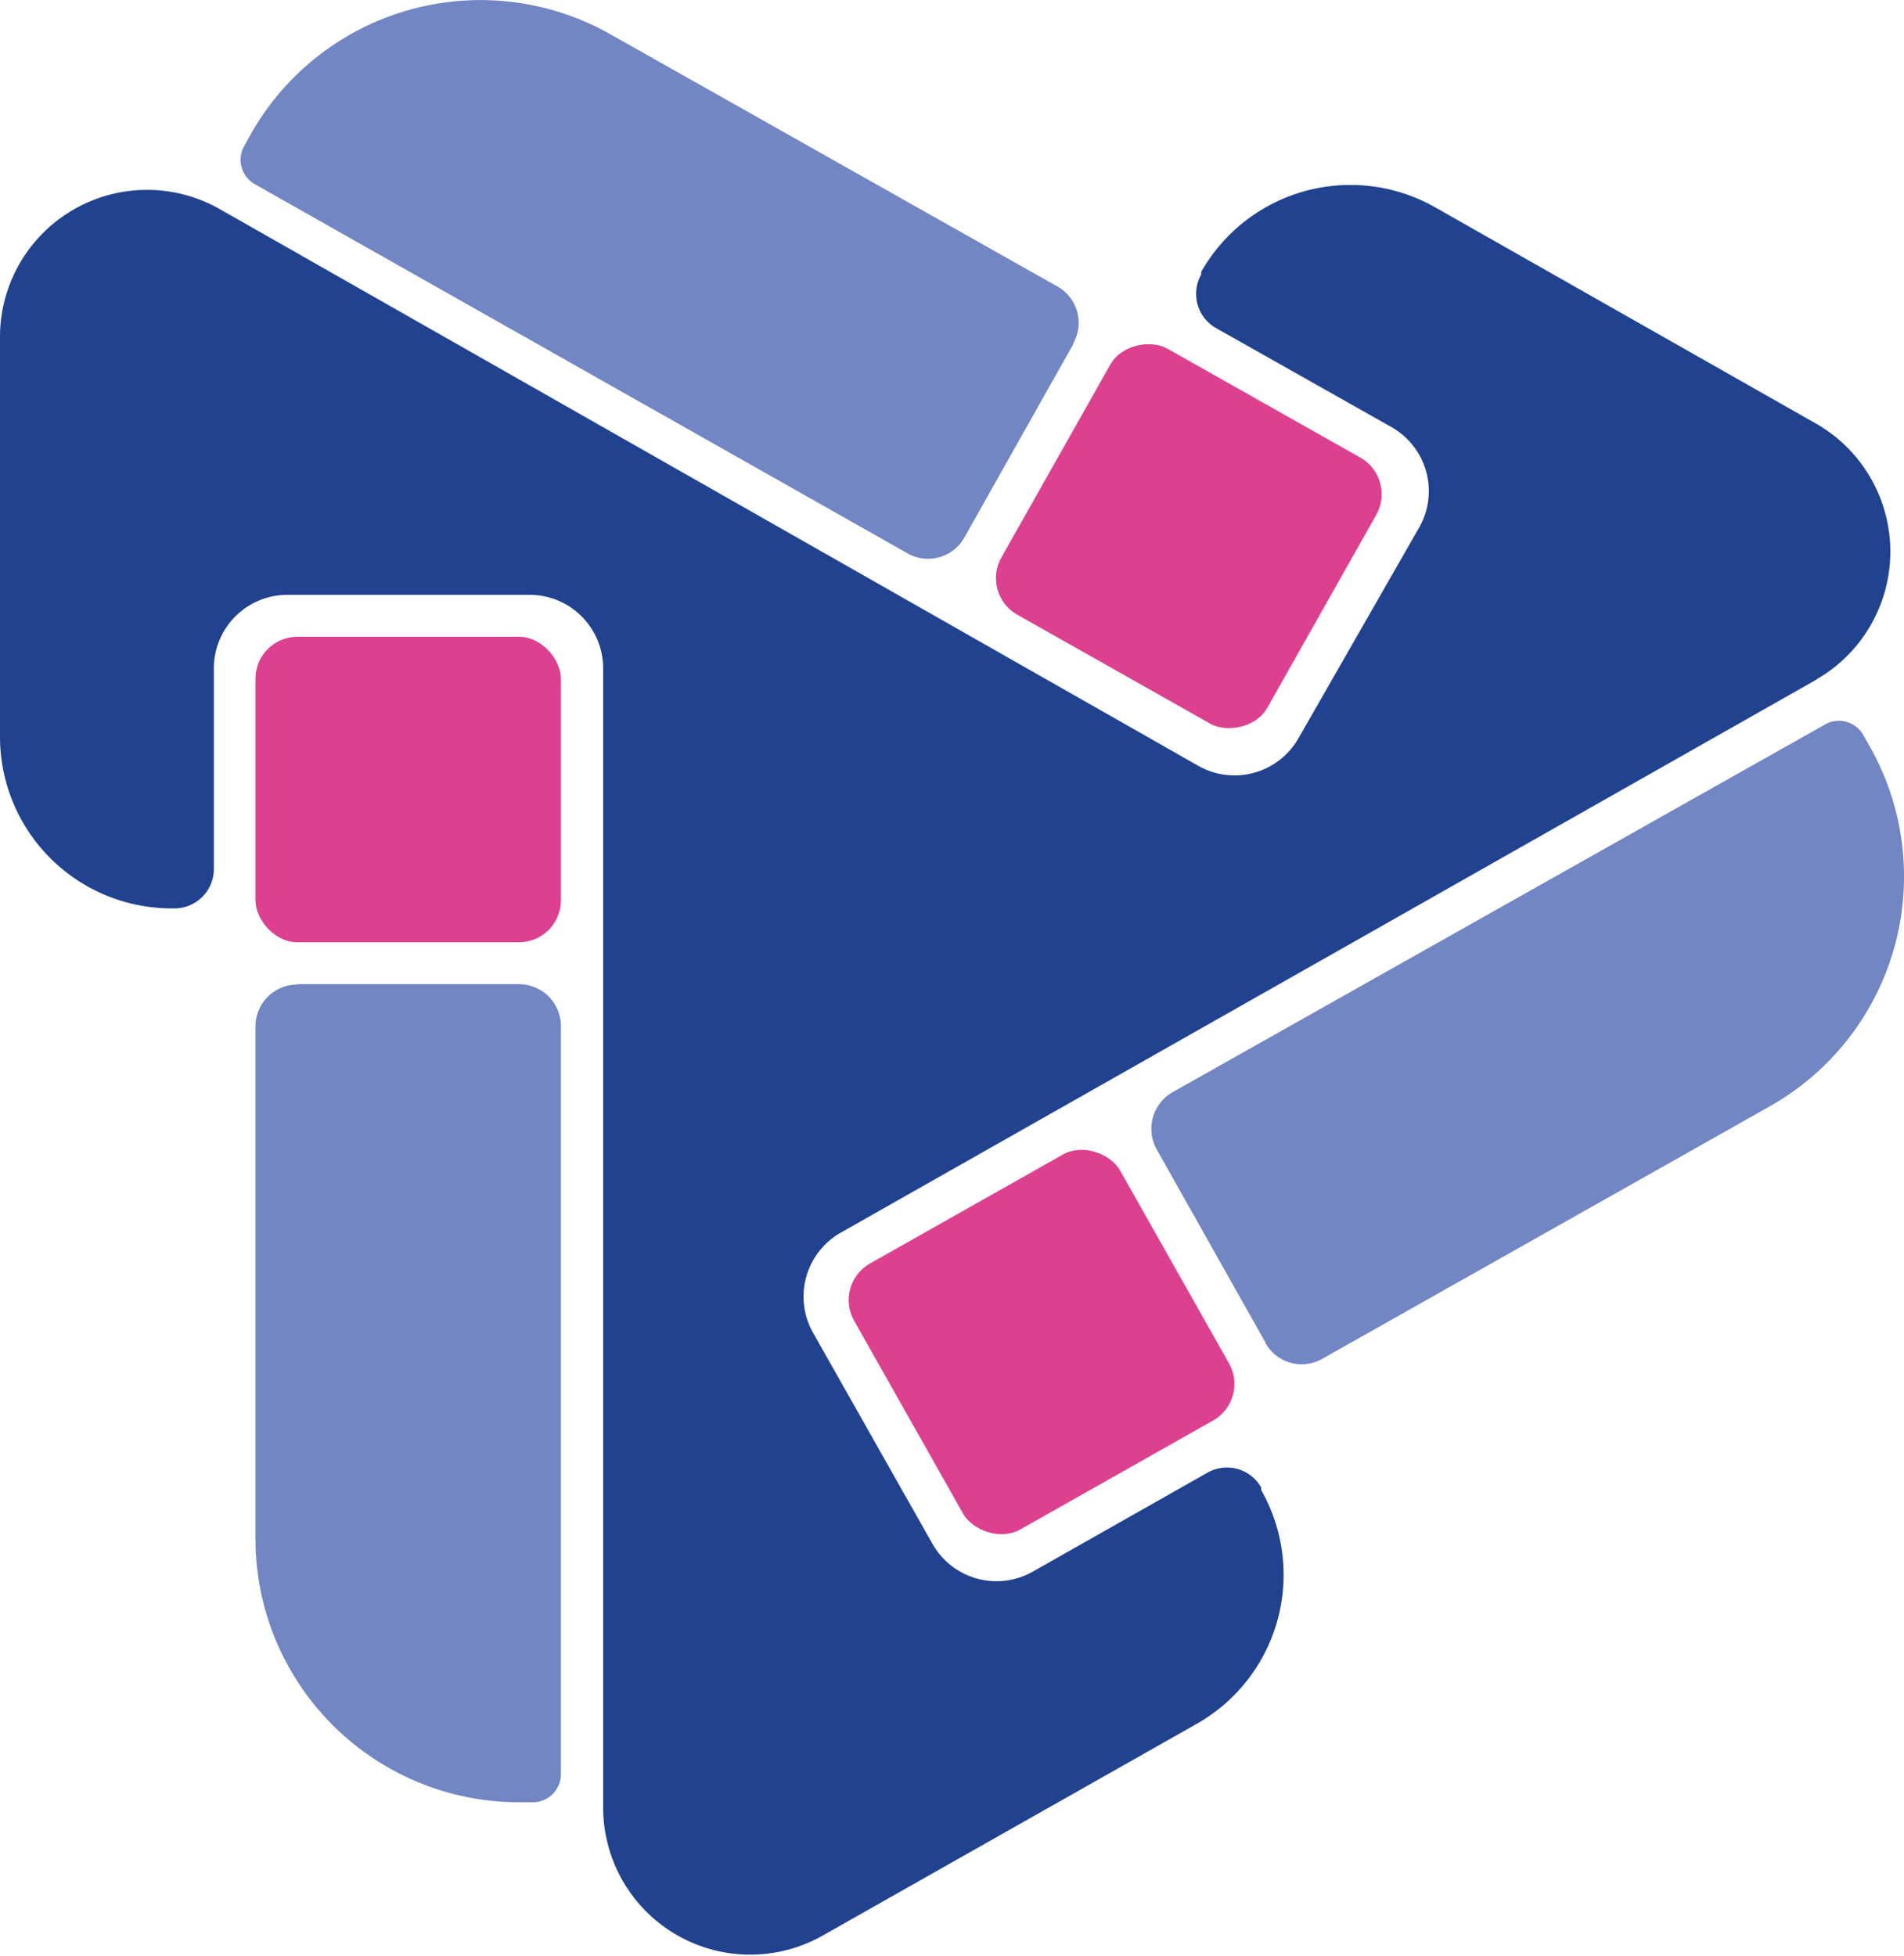
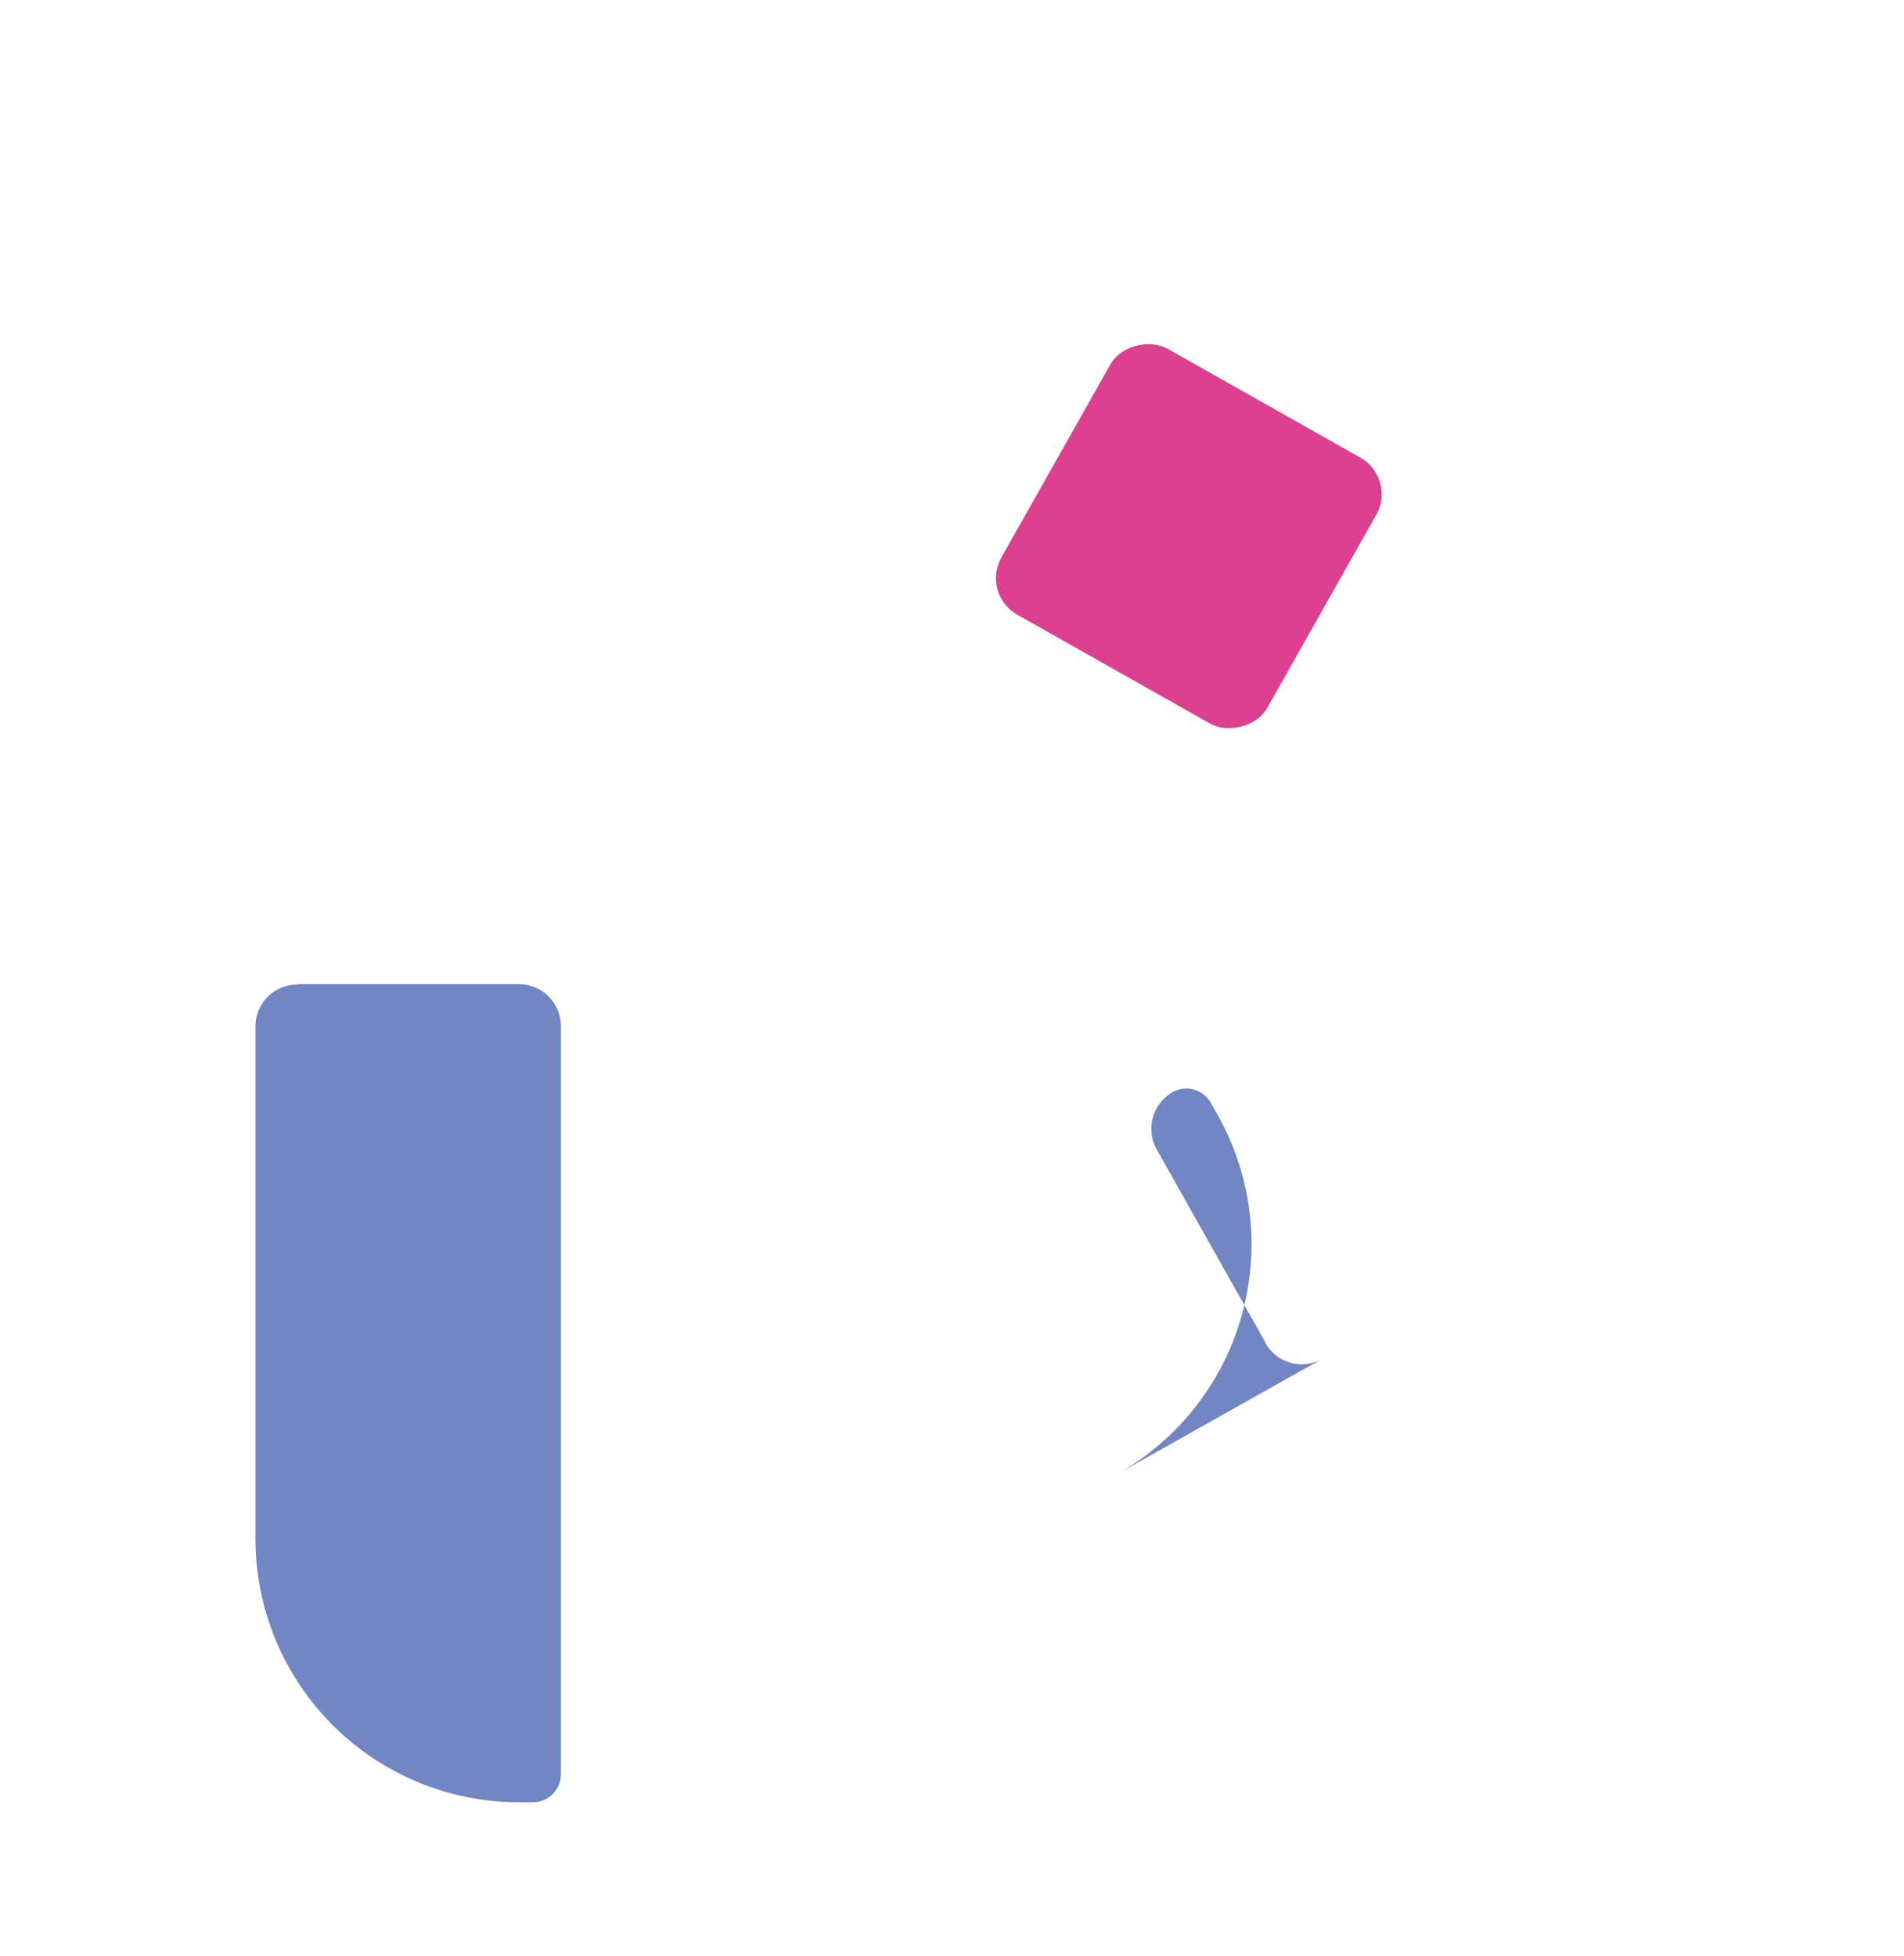
<svg xmlns="http://www.w3.org/2000/svg" viewBox="0 0 59.03 60.63">
  <defs>
    <style>.cls-1{fill:#21428f;}.cls-2{fill:#dc408e;}.cls-3{fill:#7186c2;}</style>
  </defs>
  <g id="Layer_2" data-name="Layer 2">
    <g id="Layer_1-2" data-name="Layer 1">
-       <path class="cls-1" d="M56.33,21.06,26.07,38.21a2.28,2.28,0,0,0-.86,3.11l3.7,6.54a2.28,2.28,0,0,0,3.11.86l5.42-3.07a1.22,1.22,0,0,1,1.66.46l0,.08a5.31,5.31,0,0,1-2,7.25L25.51,60a4.56,4.56,0,0,1-6.81-4V20.72a2.28,2.28,0,0,0-2.28-2.28H8.91a2.28,2.28,0,0,0-2.28,2.28v6.22a1.22,1.22,0,0,1-1.22,1.22H5.32A5.32,5.32,0,0,1,0,22.84V10.48a4.56,4.56,0,0,1,6.81-4L37.15,23.74a2.28,2.28,0,0,0,3.11-.86L44,16.35a2.28,2.28,0,0,0-.86-3.11L37.7,10.17a1.22,1.22,0,0,1-.46-1.66l0-.08a5.32,5.32,0,0,1,7.26-2l11.8,6.7a4.57,4.57,0,0,1,0,7.94Z" />
-       <rect class="cls-2" x="7.92" y="19.74" width="9.47" height="9.47" rx="1.3" />
      <path class="cls-3" d="M9.22,30.51h6.87a1.3,1.3,0,0,1,1.3,1.3V55a.87.87,0,0,1-.87.87h-.43a8.17,8.17,0,0,1-8.17-8.17V31.82a1.3,1.3,0,0,1,1.3-1.3Z" />
-       <rect class="cls-2" x="27.56" y="36.87" width="9.47" height="9.47" rx="1.3" transform="translate(-16.29 21.26) rotate(-29.46)" />
-       <path class="cls-3" d="M39.24,41.63l-3.38-6a1.31,1.31,0,0,1,.49-1.77L56.58,22.46a.87.87,0,0,1,1.19.33l.21.37a8.18,8.18,0,0,1-3.1,11.13L41,42.12a1.29,1.29,0,0,1-1.77-.49Z" />
+       <path class="cls-3" d="M39.24,41.63l-3.38-6a1.31,1.31,0,0,1,.49-1.77a.87.87,0,0,1,1.19.33l.21.37a8.18,8.18,0,0,1-3.1,11.13L41,42.12a1.29,1.29,0,0,1-1.77-.49Z" />
      <rect class="cls-2" x="32.12" y="11.89" width="9.47" height="9.47" rx="1.3" transform="translate(4.26 40.54) rotate(-60.55)" />
-       <path class="cls-3" d="M33.28,10.66l-3.38,6a1.29,1.29,0,0,1-1.77.49L7.9,5.71a.87.87,0,0,1-.33-1.18l.21-.38A8.18,8.18,0,0,1,18.92,1.06L32.78,8.88a1.29,1.29,0,0,1,.49,1.77Z" />
    </g>
  </g>
</svg>